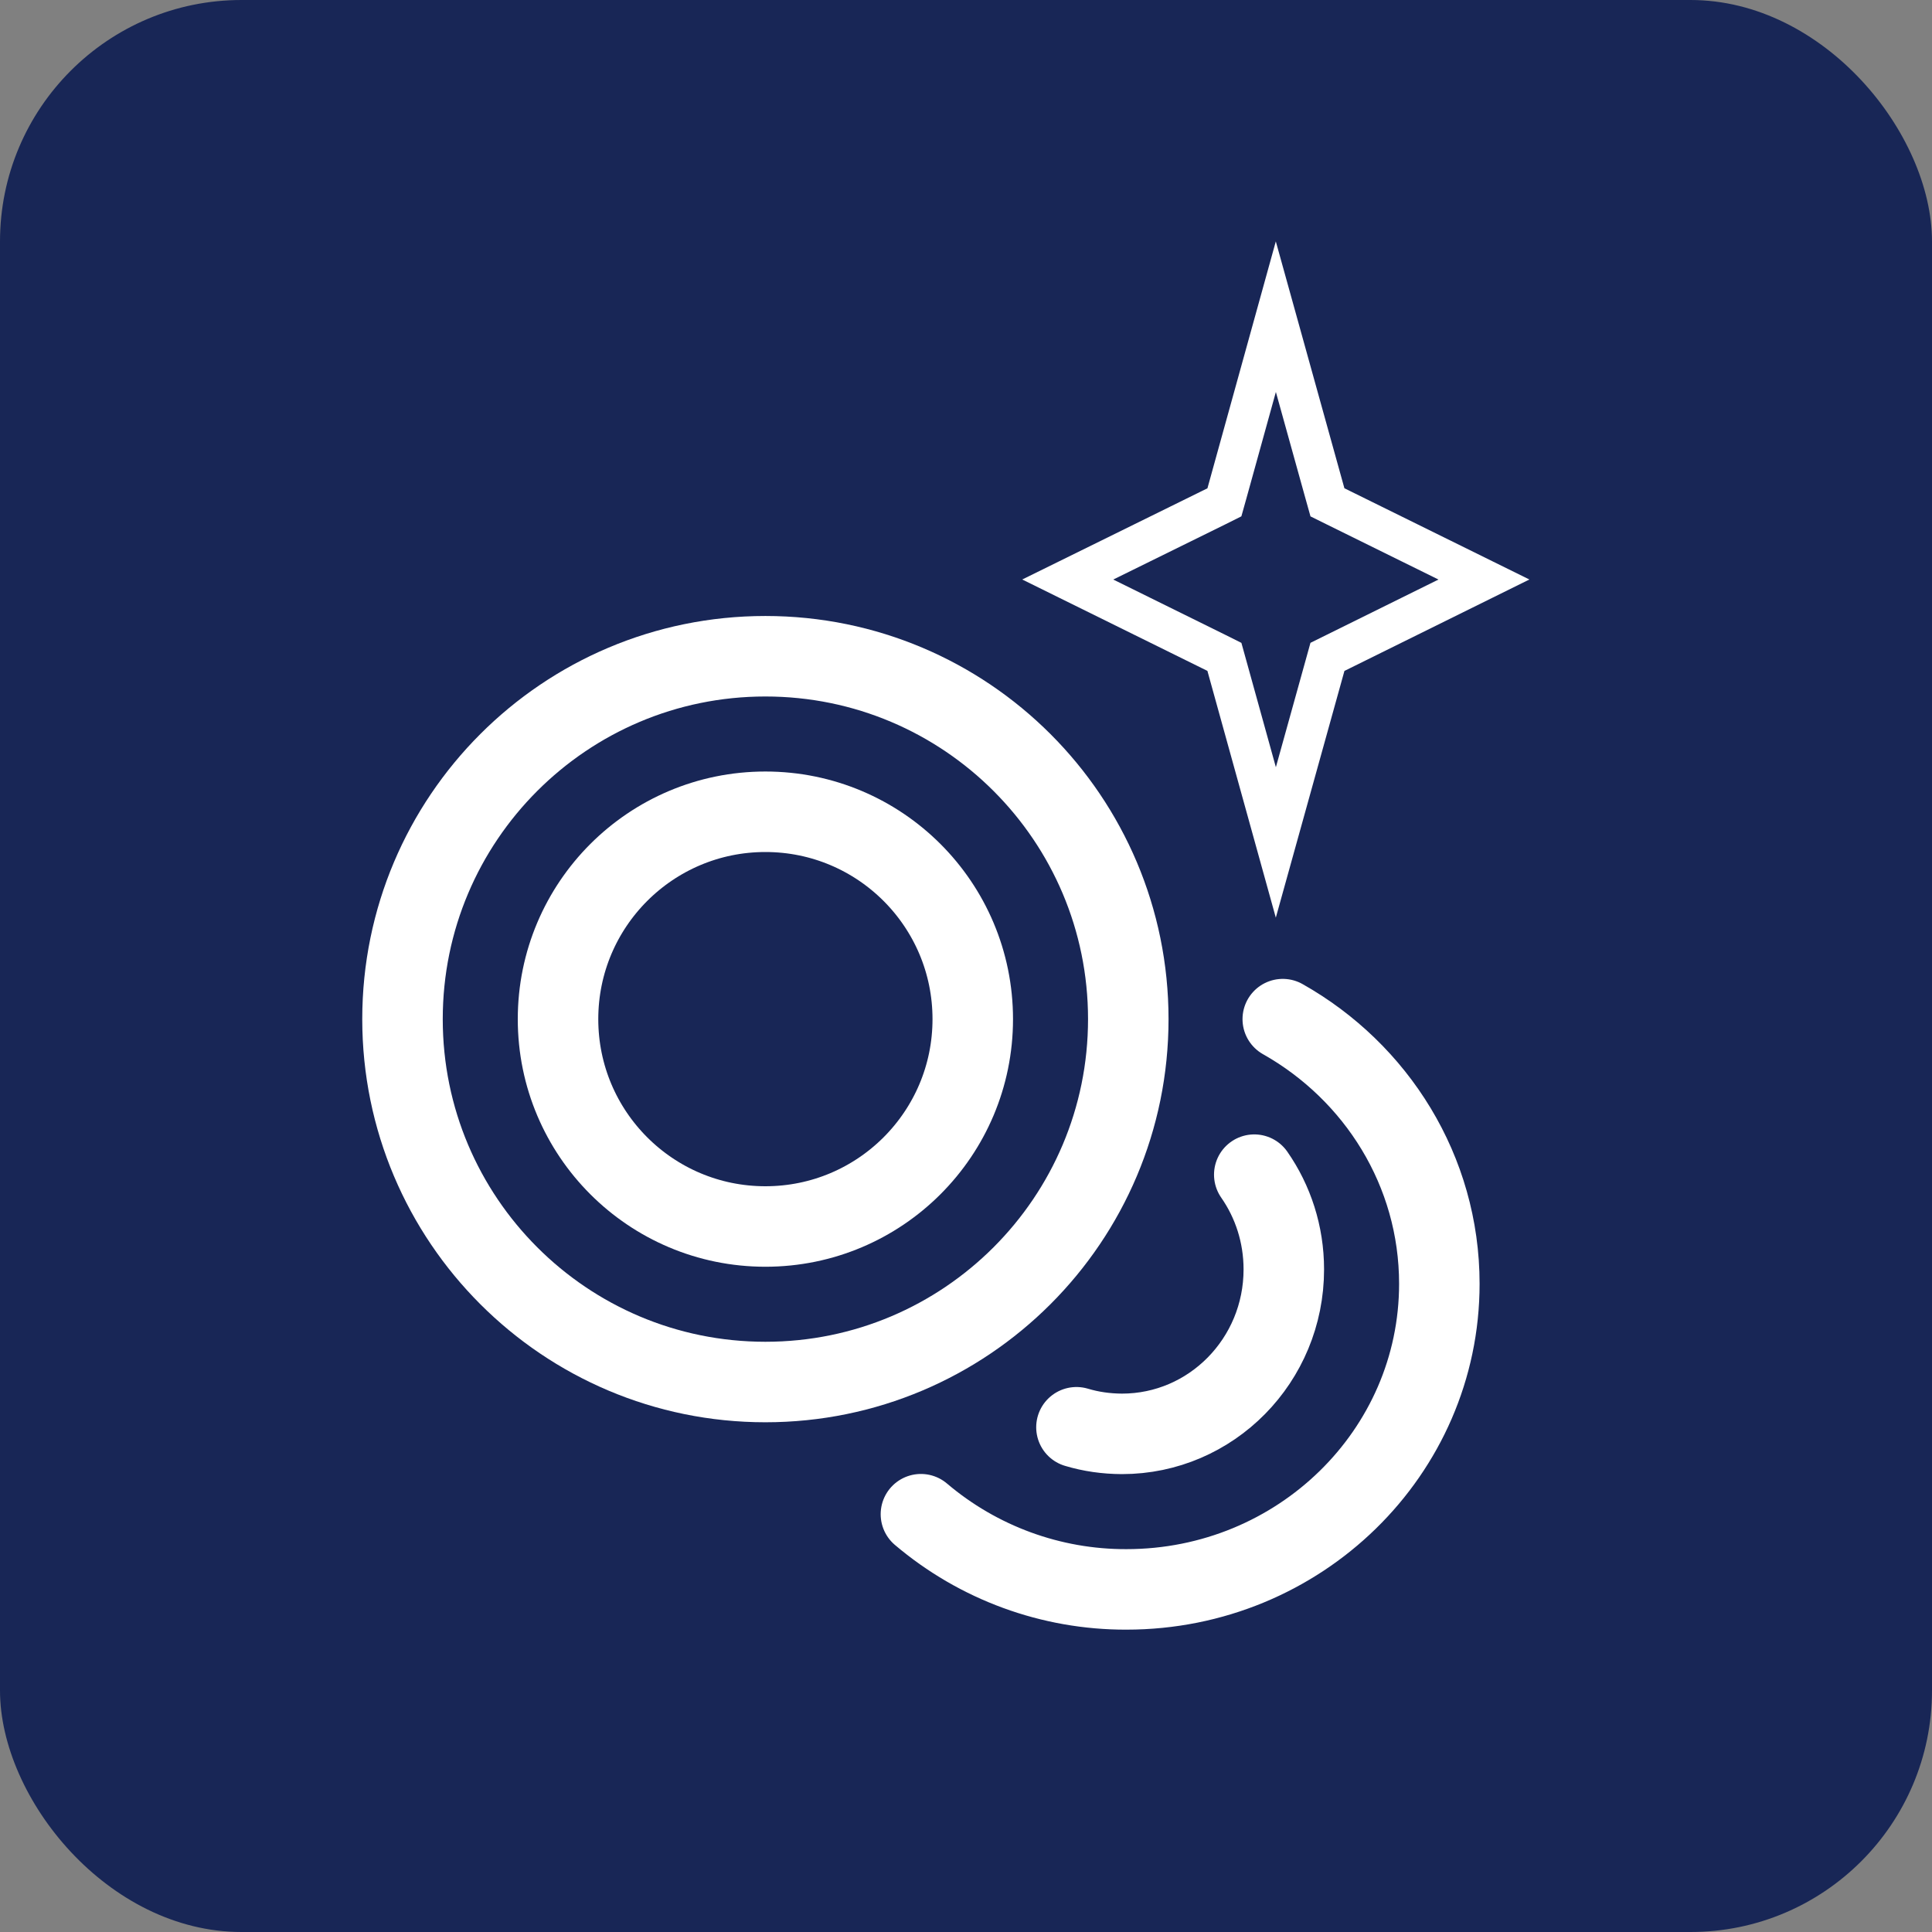
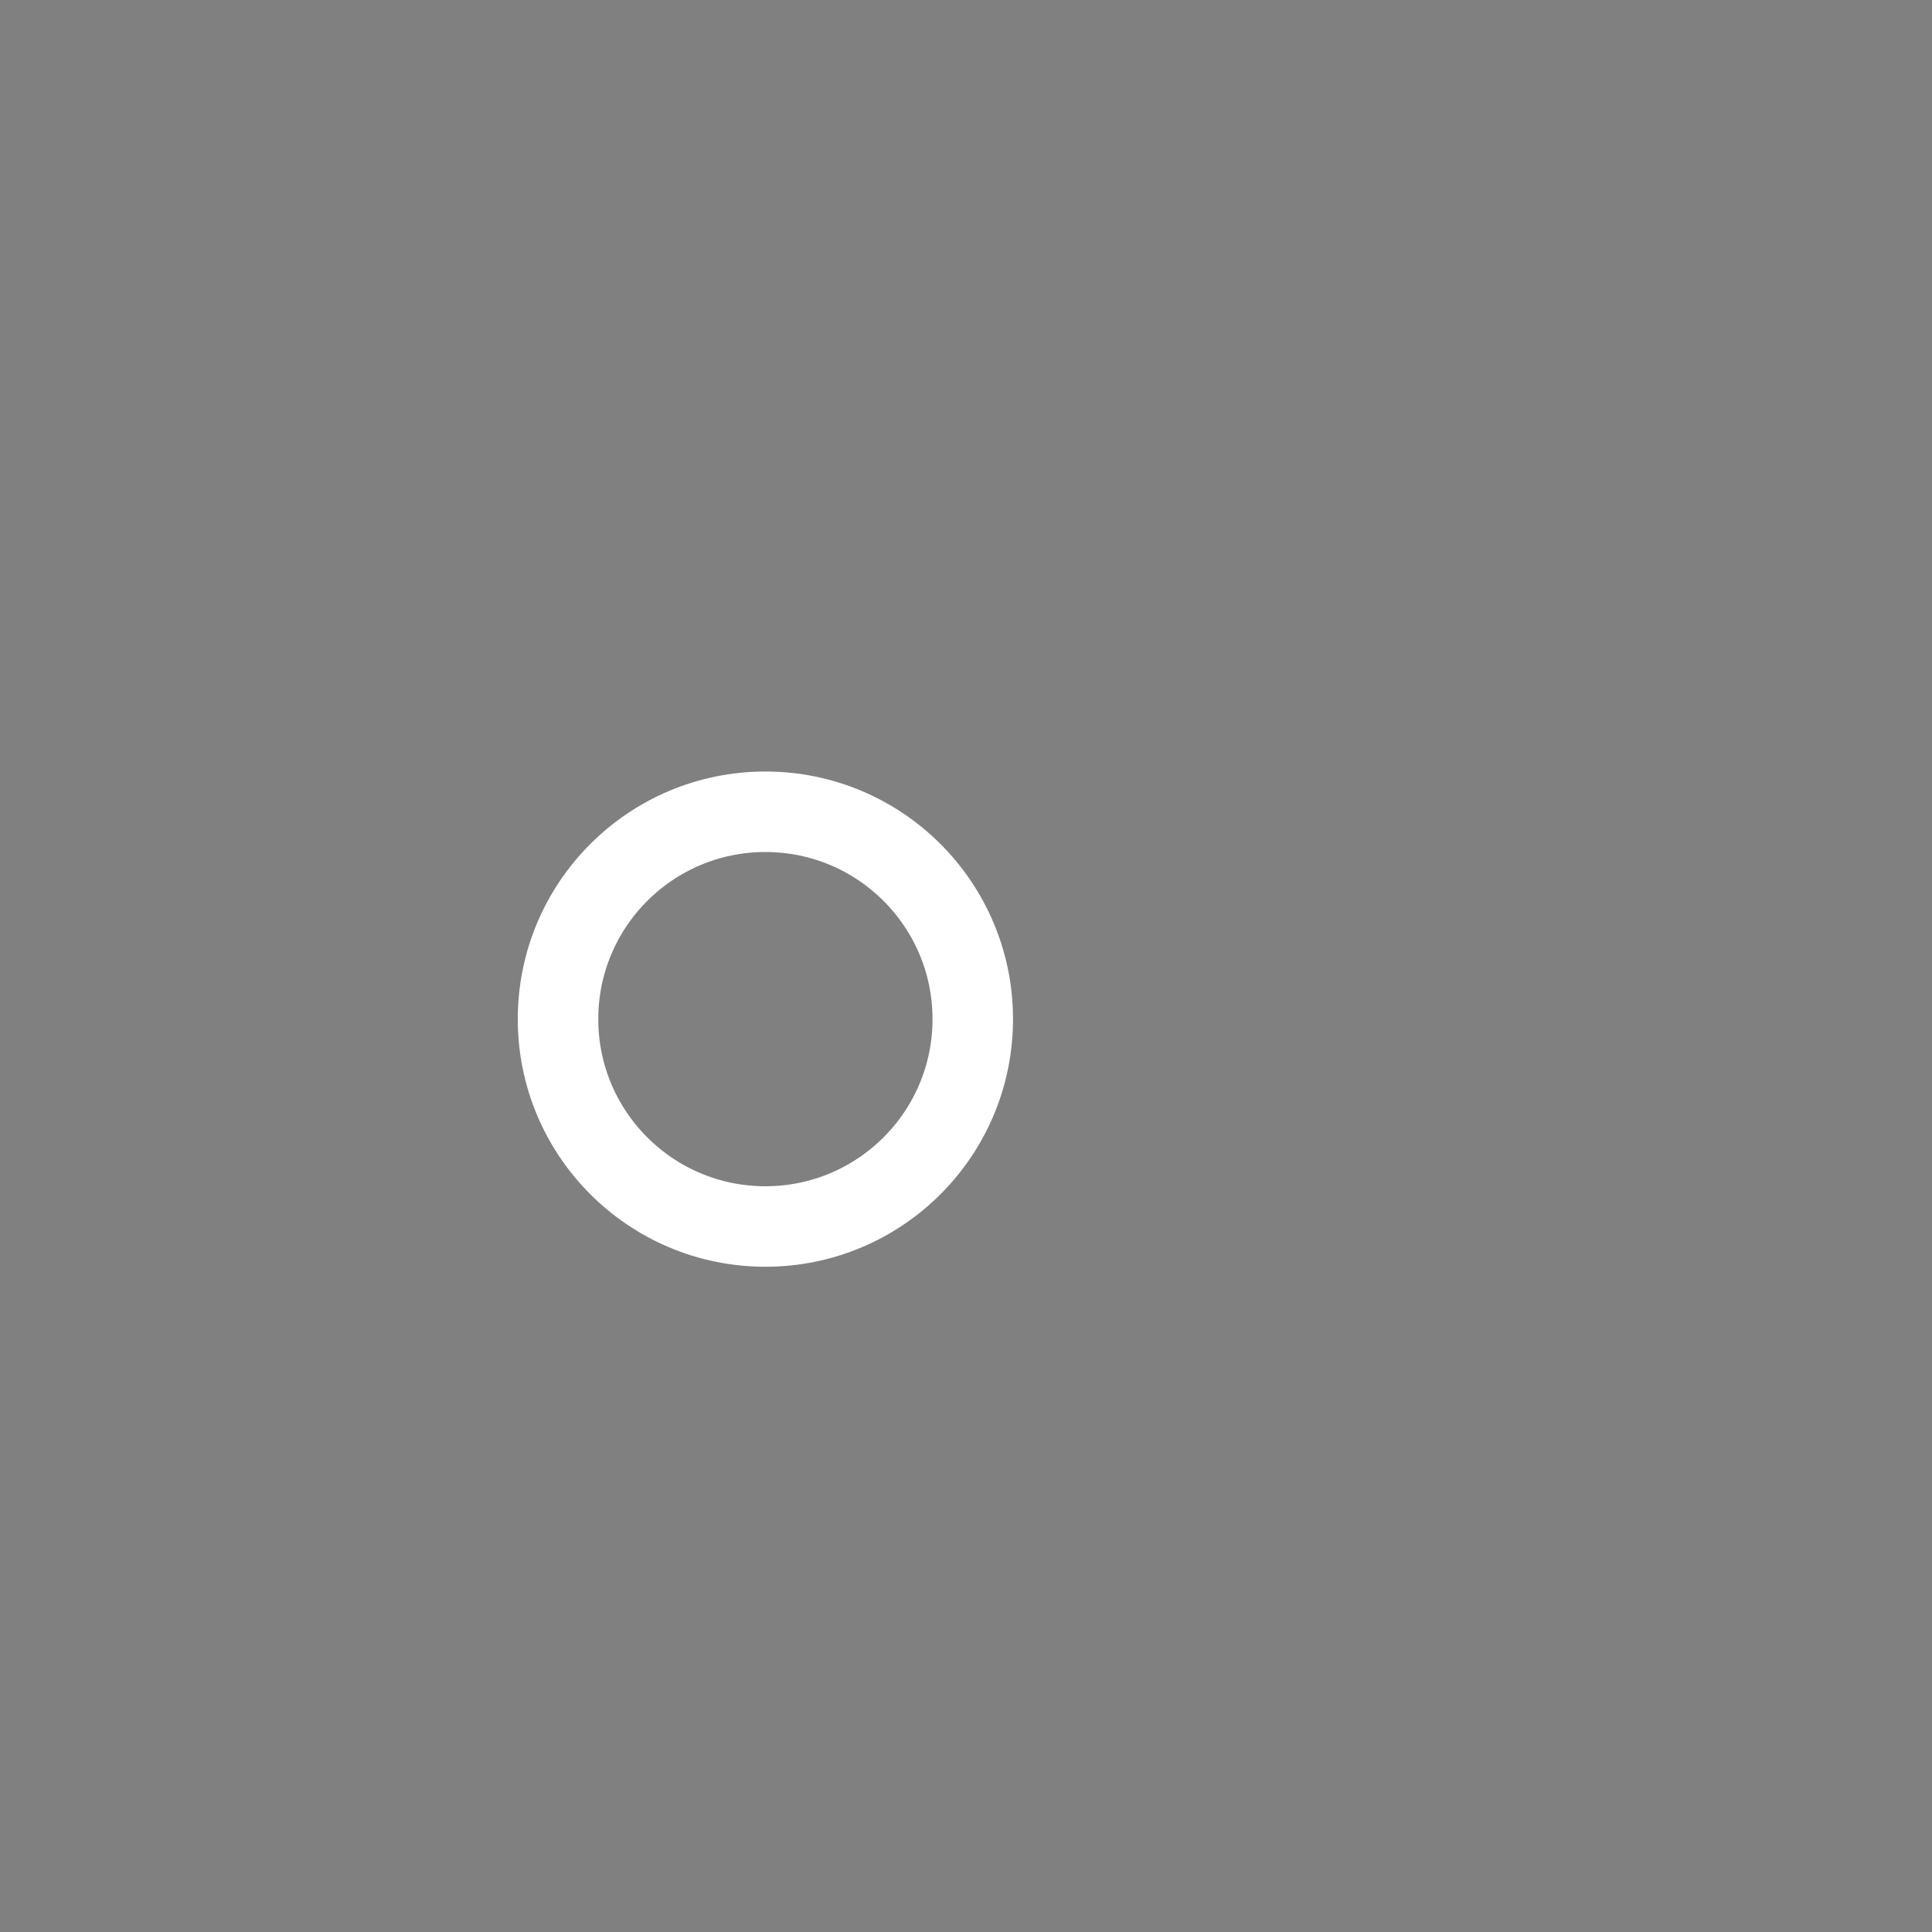
<svg xmlns="http://www.w3.org/2000/svg" width="24" height="24" viewBox="0 0 24 24" fill="none">
  <rect x="0" y="0" width="24" height="24" fill="#808080" stroke="none" />
-   <rect width="24" height="24" rx="3" fill="#182656" />
-   <path d="M15.581 14.592C15.813 14.925 15.948 15.331 15.948 15.769C15.948 16.898 15.048 17.812 13.937 17.812C13.74 17.811 13.552 17.784 13.372 17.73M15.935 12.66C17.098 13.316 17.88 14.543 17.88 15.948C17.88 18.044 16.14 19.744 13.993 19.744C13.058 19.747 12.153 19.415 11.44 18.81" stroke="white" stroke-linecap="round" />
  <path d="M9.508 15.236C10.931 15.236 12.084 14.083 12.084 12.66C12.084 11.237 10.931 10.084 9.508 10.084C8.085 10.084 6.932 11.237 6.932 12.66C6.932 14.083 8.085 15.236 9.508 15.236Z" stroke="white" />
-   <path d="M9.508 17.168C11.998 17.168 14.016 15.15 14.016 12.66C14.016 10.17 11.998 8.152 9.508 8.152C7.018 8.152 5 10.17 5 12.66C5 15.15 7.018 17.168 9.508 17.168Z" stroke="white" />
-   <path d="M16.46 6.133L16.49 6.24L16.591 6.29L18.434 7.199L16.591 8.11L16.49 8.16L16.46 8.268L15.849 10.465L15.24 8.268L15.21 8.16L15.11 8.11L13.264 7.199L15.11 6.29L15.21 6.24L15.24 6.133L15.849 3.934L16.46 6.133Z" stroke="white" stroke-width="0.5" />
</svg>